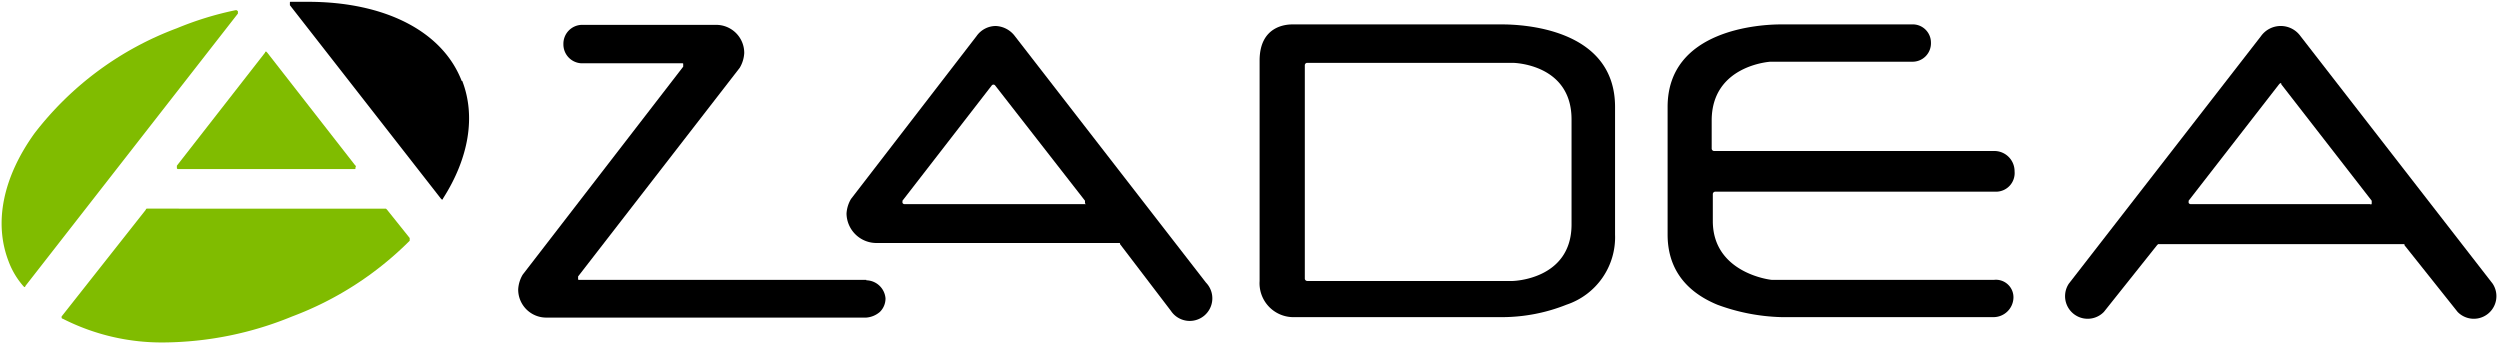
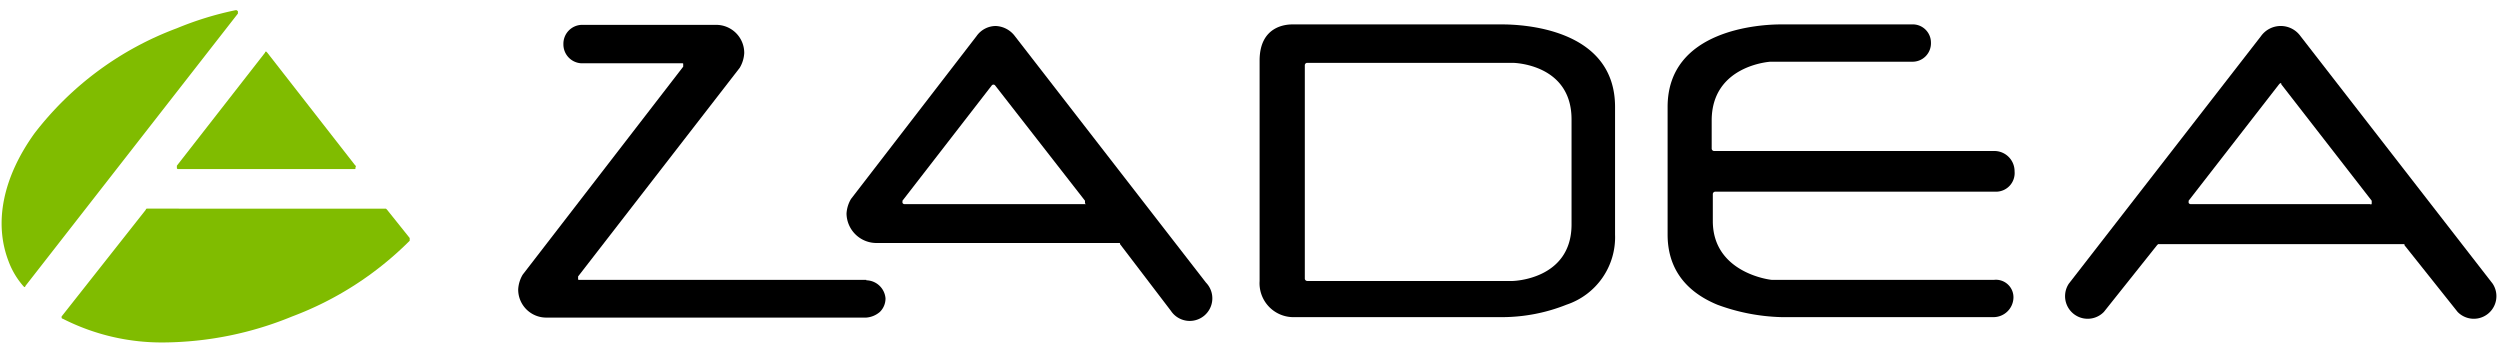
<svg xmlns="http://www.w3.org/2000/svg" id="Layer_1" data-name="Layer 1" viewBox="0 0 221.2 30.47">
  <defs>
    <style>.cls-1{fill:#80bc00;}</style>
  </defs>
  <path d="M176.45,24.76h-19.7c-.1,0-5.2-.6-5.2-5.2v-2.4a.22.22,0,0,1,.2-.2h24.8a1.65,1.65,0,0,0,1.7-1.8,1.79,1.79,0,0,0-1.8-1.8h-24.8a.22.22,0,0,1-.2-.2v-2.5c0-4.9,5.2-5.2,5.2-5.2h12.5a1.63,1.63,0,0,0,1.7-1.7,1.61,1.61,0,0,0-1.7-1.6h-11.6c-1.7,0-10,.4-10,7.3v11.3c0,2.9,1.5,5,4.4,6.2a17.57,17.57,0,0,0,5.7,1.1h18.7a1.77,1.77,0,0,0,1.8-1.7,1.55,1.55,0,0,0-1.7-1.6" />
  <path d="M139.05,10.56v9.3c0,4.9-5.2,5-5.2,5h-18.2a.22.22,0,0,1-.2-.2V5.76a.22.22,0,0,1,.2-.2h18.2c.1,0,5.2.1,5.2,5m-6.4-8.4h-18.3c-.5,0-2.9.1-2.9,3.2v19.5a3,3,0,0,0,2.9,3.2H133a15.41,15.41,0,0,0,5.6-1.1,6.29,6.29,0,0,0,4.3-6.2V9.46c0-7-8.3-7.3-10-7.3Z" />
  <path d="M76.65,24.76H51.25c-.1,0-.1,0-.1-.1v-.2L65.45,6a2.84,2.84,0,0,0,.4-1.3,2.48,2.48,0,0,0-2.5-2.5H51.45a1.67,1.67,0,0,0-1.6,1.7,1.67,1.67,0,0,0,1.6,1.7h8.9c.1,0,.1,0,.1.1v.2l-14.2,18.4a2.84,2.84,0,0,0-.4,1.3,2.48,2.48,0,0,0,2.5,2.5h28.3a2.08,2.08,0,0,0,1.2-.5,1.66,1.66,0,0,0,.5-1.2,1.74,1.74,0,0,0-1.7-1.6" />
  <path d="M96,18.06H80.05c-.1,0-.1,0-.2-.1v-.2l7.9-10.2a.19.19,0,0,1,.3,0L96,17.76V18c.1,0,0,.1,0,.1m-6.2-14.9a2.23,2.23,0,0,0-1.7-.9,2.09,2.09,0,0,0-1.7.9l-11.1,14.4a2.84,2.84,0,0,0-.4,1.3,2.65,2.65,0,0,0,2.6,2.6H99c.1,0,.1,0,.1.1l4.5,5.9a2,2,0,1,0,3.1-2.5Z" />
  <path d="M209.75,18.06h-15.9c-.1,0-.1,0-.2-.1v-.2l8-10.3.1-.1c.1,0,.1,0,.1.1l8,10.3V18a.1.1,0,0,1-.1.1m10.8,7-17-21.9a2.15,2.15,0,0,0-3.5,0l-17,21.9a2,2,0,0,0,3.1,2.5l4.7-5.9.1-.1h21.7c.1,0,.1,0,.1.1l4.7,5.9a2,2,0,0,0,3.1-2.5" />
  <path class="cls-1" d="M36.25,21.06h0l-2-2.5-.1-.1H13a.1.1,0,0,0-.1.1L5.45,28v.1a.1.1,0,0,0,.1.1,19.29,19.29,0,0,0,9,2.1A30.42,30.42,0,0,0,25.85,28a29.17,29.17,0,0,0,10.4-6.7v-.2" />
-   <path d="M40.85,7.16c-1.7-4.4-6.8-7-13.6-7h-1.5c-.1,0-.1,0-.1.1v.2L39,17.56l.1.1h0a.1.1,0,0,0,.1-.1c2.3-3.6,2.9-7.3,1.7-10.4" />
  <path class="cls-1" d="M31.45,14.66l-7.8-10-.1-.1a.1.1,0,0,0-.1.1l-7.8,10v.2a.1.1,0,0,0,.1.1h15.6c.1,0,.1,0,.1-.1s.1-.2,0-.2" />
  <path class="cls-1" d="M21.05,1h0c-.1-.1-.1-.1-.2-.1a28.61,28.61,0,0,0-5.2,1.6,28.37,28.37,0,0,0-12.6,9.3c-2.8,3.9-3.6,7.9-2.3,11.3a7.1,7.1,0,0,0,1.3,2.2l.1.1a.1.1,0,0,0,.1-.1l18.8-24.1V1" />
</svg>